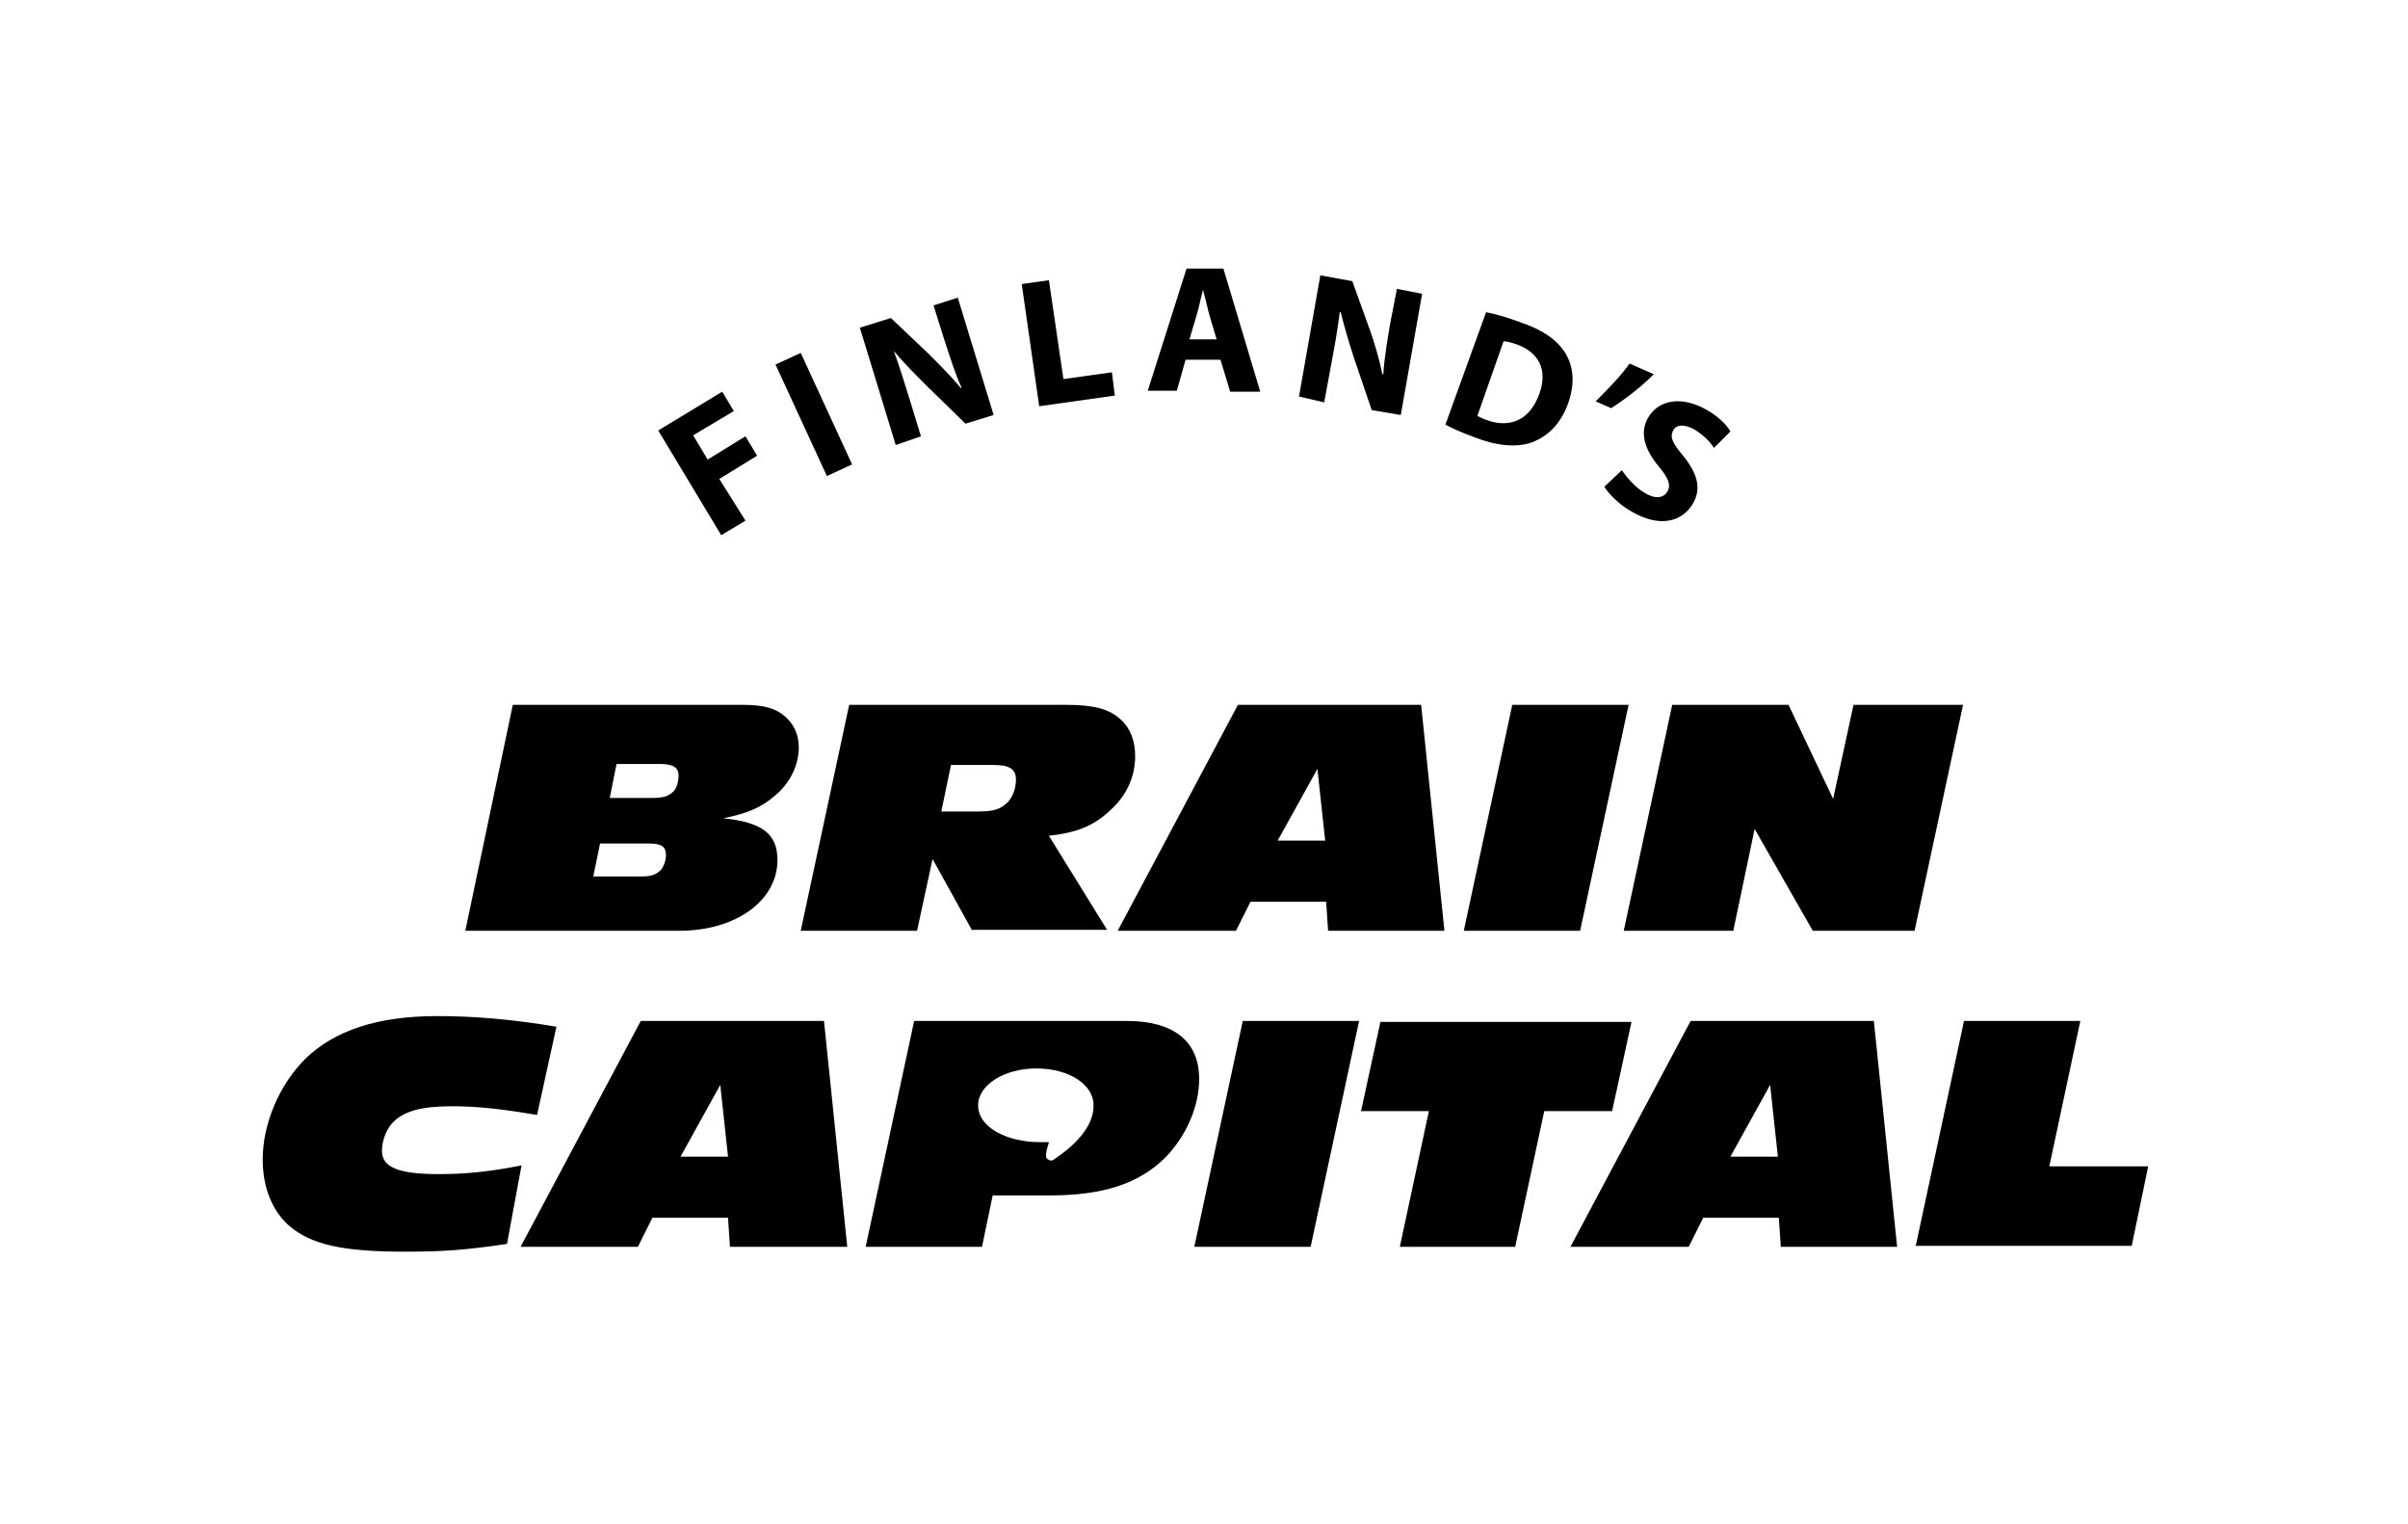
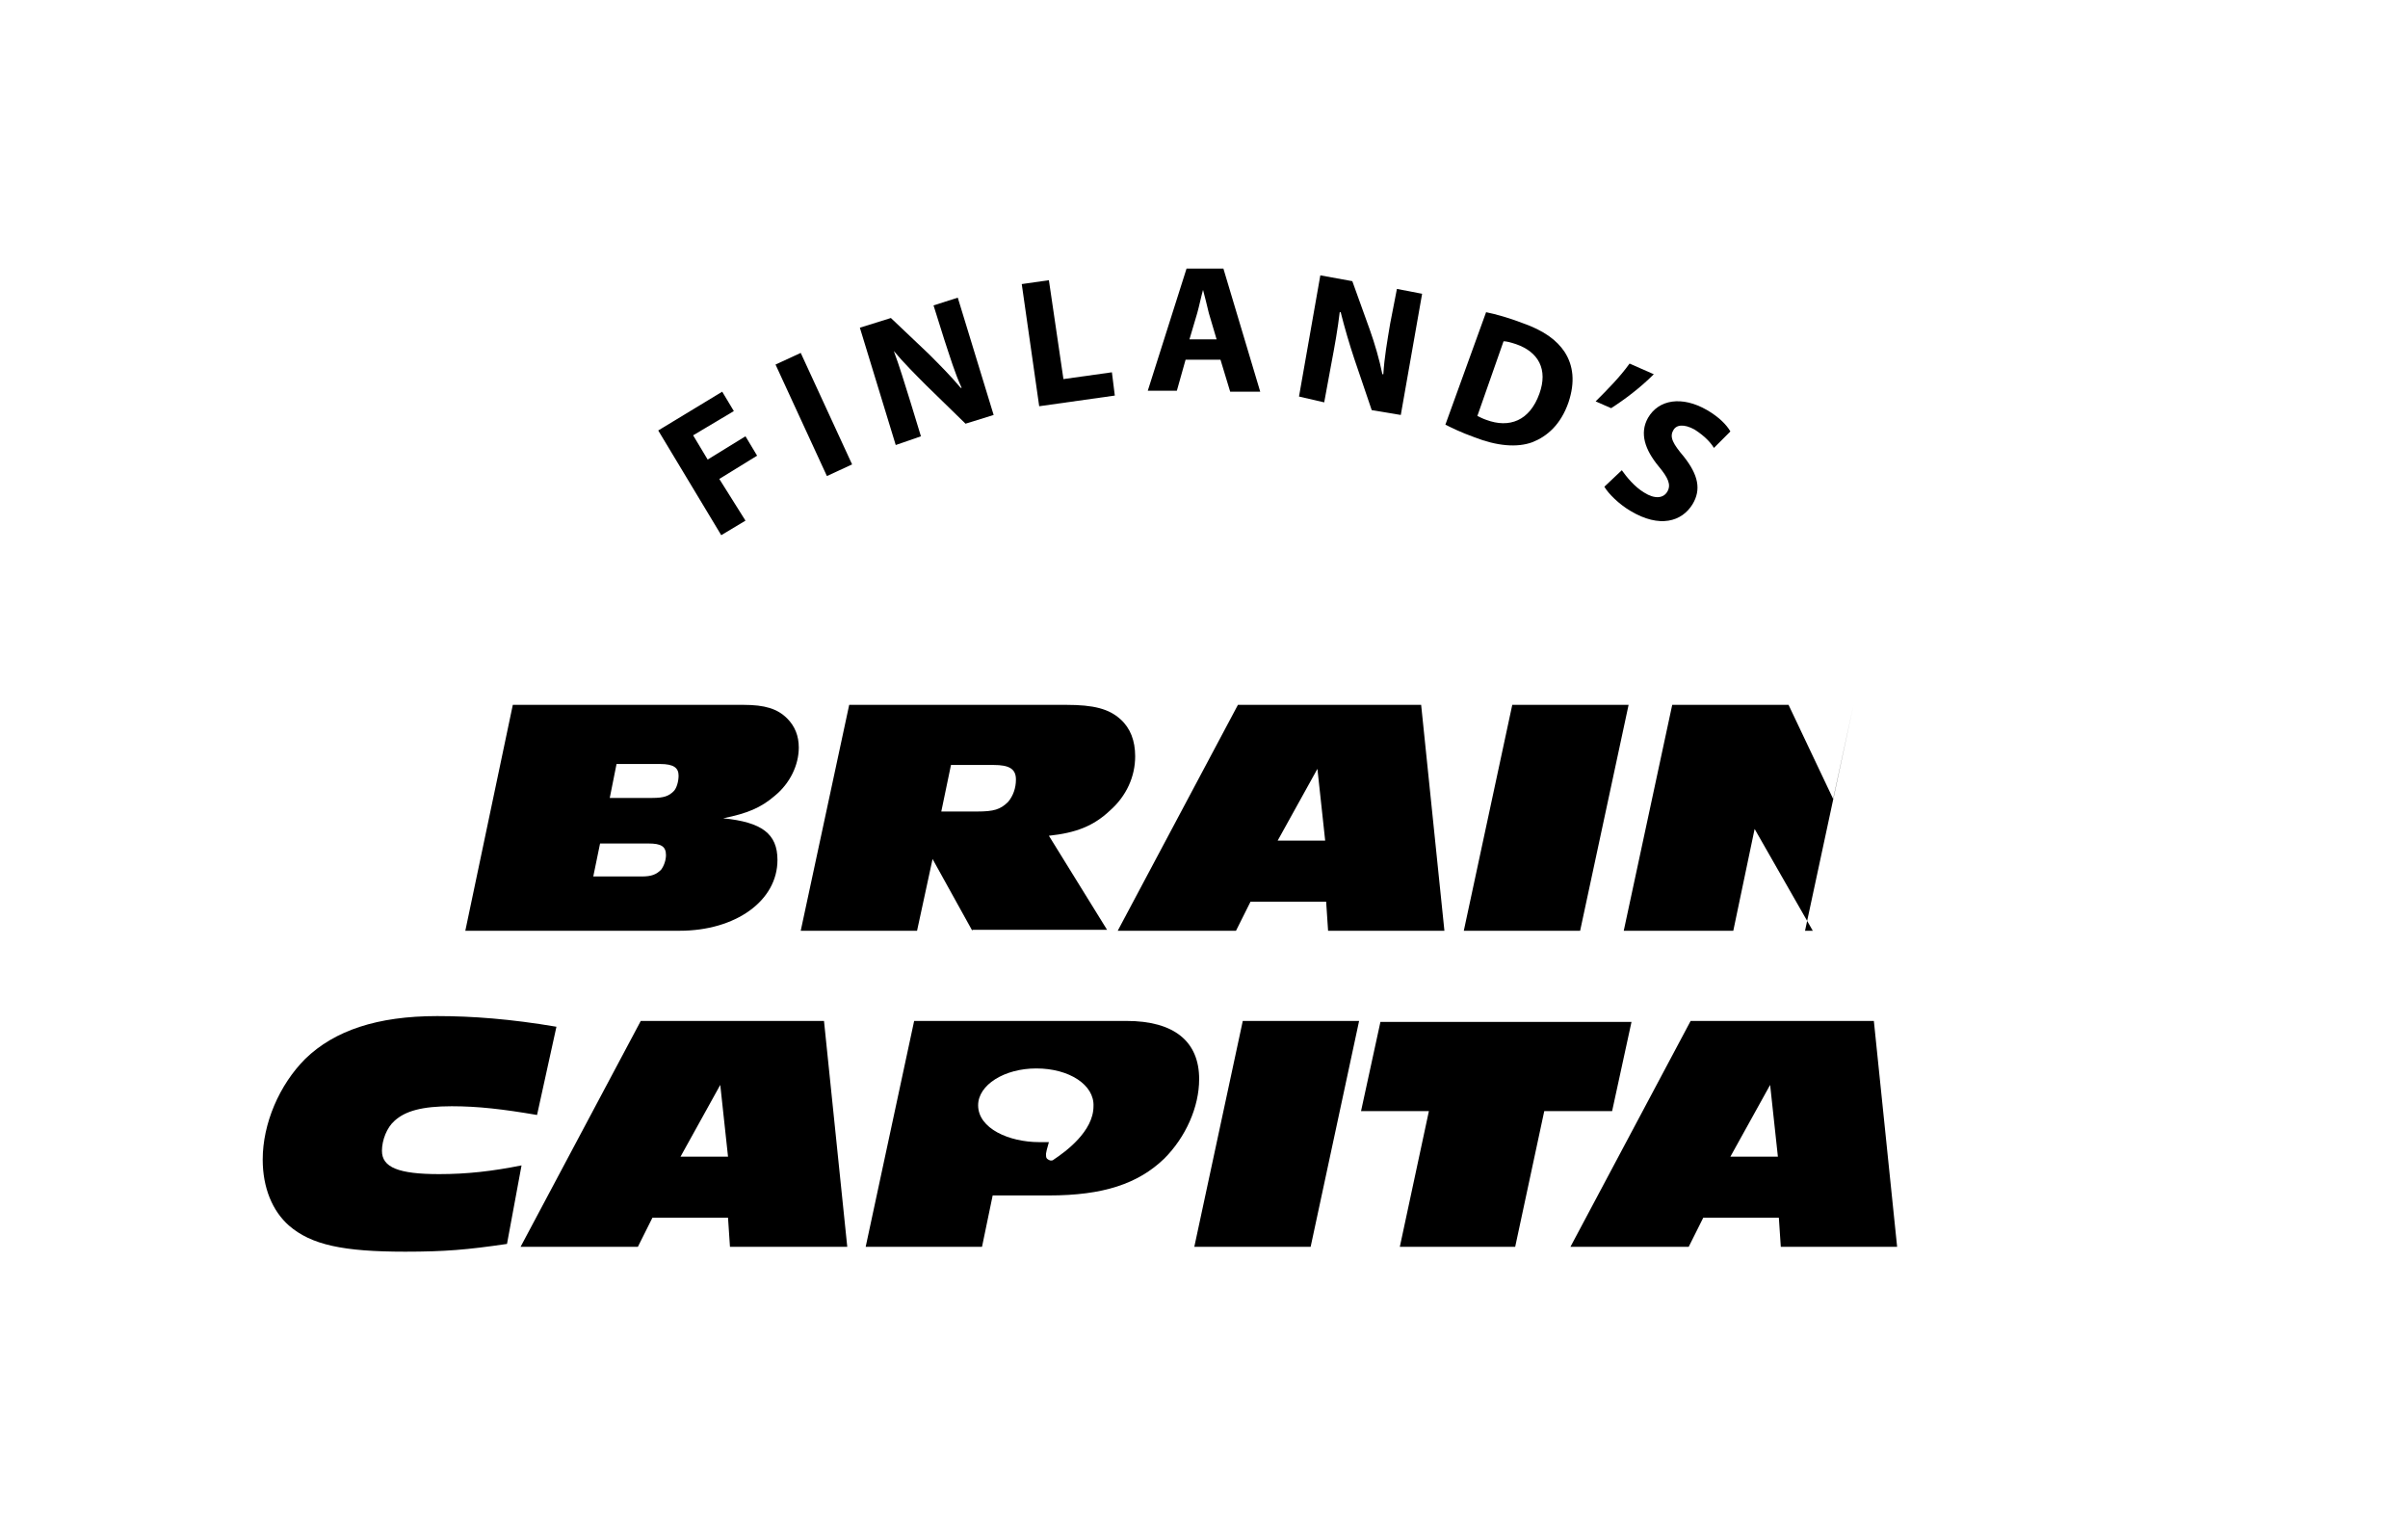
<svg xmlns="http://www.w3.org/2000/svg" version="1.1" id="Layer_1" x="0px" y="0px" viewBox="0 0 248.4 157.2" style="enable-background:new 0 0 248.4 157.2;" xml:space="preserve">
  <g>
    <g>
      <g>
        <g>
          <path d="M52.9,72.7h23.8c2.2,0,3.5,0.4,4.5,1.4c0.8,0.8,1.2,1.8,1.2,3c0,1.8-0.9,3.7-2.5,5c-1.4,1.2-2.8,1.8-5.3,2.3      c4,0.4,5.6,1.6,5.6,4.3c0,4.2-4.3,7.3-10.1,7.3H48L52.9,72.7z M66.2,90.4c1,0,1.5-0.2,2-0.7c0.3-0.4,0.5-1,0.5-1.5      c0-0.9-0.5-1.2-1.8-1.2h-5l-0.7,3.4H66.2z M67.3,82.3c1.2,0,1.7-0.2,2.2-0.7c0.3-0.3,0.5-1,0.5-1.6c0-0.8-0.5-1.2-1.9-1.2h-4.5      l-0.7,3.5H67.3z" />
          <path d="M100.3,96l-4.1-7.4L94.6,96h-12l5-23.3H110c2.8,0,4.4,0.4,5.6,1.5c1,0.9,1.5,2.2,1.5,3.8c0,2.1-0.9,4.1-2.6,5.6      c-1.7,1.6-3.5,2.3-6.3,2.6l6,9.7H100.3z M100.8,83.7c1.7,0,2.4-0.2,3.2-1c0.5-0.6,0.8-1.4,0.8-2.3c0-1.1-0.7-1.5-2.3-1.5h-4.4      l-1,4.8H100.8z" />
          <path d="M137,96l-0.2-3H129l-1.5,3h-12.2l12.4-23.3h18.9L149,96H137z M135.9,79.3l-4.1,7.4h4.9L135.9,79.3z" />
          <path d="M151,96l5-23.3h12l-5,23.3H151z" />
-           <path d="M187,96L181,85.5L178.8,96h-11.3l5-23.3h12l4.6,9.7l2.1-9.7h11.3l-5,23.3H187z" />
+           <path d="M187,96L181,85.5L178.8,96h-11.3l5-23.3h12l4.6,9.7l2.1-9.7l-5,23.3H187z" />
        </g>
        <g>
          <path d="M52.3,128.3c-4.1,0.6-6.4,0.8-10.5,0.8c-6.4,0-9.7-0.7-12-2.7c-1.7-1.5-2.7-3.9-2.7-6.8c0-3.7,1.7-7.7,4.4-10.4      c3-2.9,7.4-4.4,13.6-4.4c3.6,0,7.6,0.3,12.3,1.1l-2,9.1c-3.5-0.6-6.1-0.9-8.8-0.9c-3.1,0-4.8,0.5-5.9,1.5      c-0.8,0.7-1.3,2-1.3,3.1c0,1.7,1.7,2.4,5.9,2.4c2.9,0,5.5-0.3,8.5-0.9L52.3,128.3z" />
          <path d="M75.3,128.6l-0.2-3h-7.8l-1.5,3H53.7l12.4-23.3H85l2.4,23.3H75.3z M74.3,111.9l-4.1,7.4h4.9L74.3,111.9z" />
          <path d="M89.3,128.6l5-23.3h21.9c4.9,0,7.5,2.1,7.5,6c0,2.9-1.4,6-3.6,8.2c-2.7,2.6-6.3,3.8-11.9,3.8h-5.8l-1.1,5.3H89.3z       M106.9,110.2c-3.3,0-6,1.7-6,3.8c0,2.4,3.2,3.8,6.3,3.8c0.3,0,0.7,0,1,0l0,0l0,0c-0.2,0.7-0.3,1.1-0.3,1.2c0,0.2,0,0.4,0.1,0.5      c0.1,0.1,0.3,0.2,0.4,0.2c0.1,0,0.2,0,0.3-0.1c1.2-0.8,4.1-2.9,4.1-5.5C112.9,111.9,110.3,110.2,106.9,110.2" />
          <path d="M123.2,128.6l5-23.3h12l-5,23.3H123.2z" />
          <path d="M144.4,128.6l3-14h-7l2-9.2h25.9l-2,9.2h-7l-3,14H144.4z" />
          <path d="M183.7,128.6l-0.2-3h-7.8l-1.5,3H162l12.4-23.3h18.9l2.4,23.3H183.7z M182.6,111.9l-4.1,7.4h4.9L182.6,111.9z" />
-           <path d="M197.6,128.6l5-23.3h12l-3.2,15h10.2l-1.7,8.2H197.6z" />
        </g>
      </g>
    </g>
    <g>
      <g>
        <g>
          <path d="M67.9,44.4l6.6-4l1.2,2l-4.2,2.5l1.5,2.5l3.9-2.4l1.2,2l-3.9,2.4l2.7,4.3l-2.5,1.5L67.9,44.4z" />
          <path d="M82.6,36.4l5.3,11.5l-2.6,1.2L80,37.6L82.6,36.4z" />
          <path d="M92.4,45.9l-3.7-12.1l3.2-1l3.9,3.7c1.1,1.1,2.3,2.3,3.3,3.5l0.1,0c-0.7-1.5-1.2-3.2-1.8-5l-1.1-3.5l2.5-0.8l3.7,12.1      l-2.9,0.9l-4-3.9c-1.1-1.1-2.4-2.4-3.4-3.6l0,0c0.6,1.6,1.1,3.3,1.7,5.2l1.1,3.6L92.4,45.9z" />
          <path d="M105.4,29.3l2.8-0.4l1.5,10.2l5-0.7l0.3,2.4l-7.8,1.1L105.4,29.3z" />
          <path d="M122.3,37.1l-0.9,3.2l-3,0l4-12.6l3.8,0l3.8,12.7l-3.1,0l-1-3.3L122.3,37.1z M125.5,35l-0.8-2.7      c-0.2-0.8-0.4-1.7-0.6-2.4h0c-0.2,0.7-0.4,1.7-0.6,2.4l-0.8,2.7L125.5,35z" />
          <path d="M134,40.9l2.2-12.5l3.3,0.6l1.8,5c0.5,1.4,1,3.1,1.3,4.6l0.1,0c0.1-1.7,0.4-3.4,0.7-5.2l0.7-3.6l2.6,0.5l-2.2,12.5      l-3-0.5l-1.8-5.3c-0.5-1.5-1-3.2-1.4-4.8l-0.1,0c-0.2,1.7-0.5,3.4-0.9,5.5l-0.7,3.8L134,40.9z" />
          <path d="M153.3,32.2c1,0.2,2.4,0.6,3.7,1.1c2.3,0.8,3.6,1.8,4.4,3c0.9,1.4,1.1,3.1,0.4,5.2c-0.8,2.3-2.2,3.5-3.7,4.1      c-1.6,0.6-3.7,0.4-6-0.5c-1.4-0.5-2.4-1-3-1.3L153.3,32.2z M152.4,42.9c0.2,0.1,0.6,0.3,0.9,0.4c2.4,0.9,4.5,0.1,5.5-2.7      c0.9-2.5-0.1-4.3-2.4-5.1c-0.6-0.2-1-0.3-1.3-0.3L152.4,42.9z" />
          <path d="M167.3,48.5c0.5,0.7,1.3,1.7,2.3,2.3c1.1,0.7,2,0.6,2.4-0.1c0.4-0.7,0.1-1.4-0.9-2.6c-1.4-1.7-2-3.4-1.1-5      c1.1-1.9,3.5-2.3,6.1-0.8c1.2,0.7,2,1.5,2.4,2.2l-1.7,1.7c-0.3-0.5-0.9-1.2-2-1.9c-1.1-0.6-1.9-0.5-2.2,0.1      c-0.4,0.7,0,1.4,1.1,2.7c1.5,1.9,1.8,3.4,0.9,4.9c-1.1,1.8-3.4,2.5-6.4,0.7c-1.2-0.7-2.3-1.8-2.7-2.5L167.3,48.5z" />
        </g>
        <g>
          <g>
            <g>
              <path d="M170.6,38.6c-1.4,1.4-3,2.6-4.4,3.5l-1.6-0.7c1.2-1.2,2.5-2.5,3.5-3.9L170.6,38.6z" />
            </g>
          </g>
        </g>
      </g>
    </g>
  </g>
</svg>